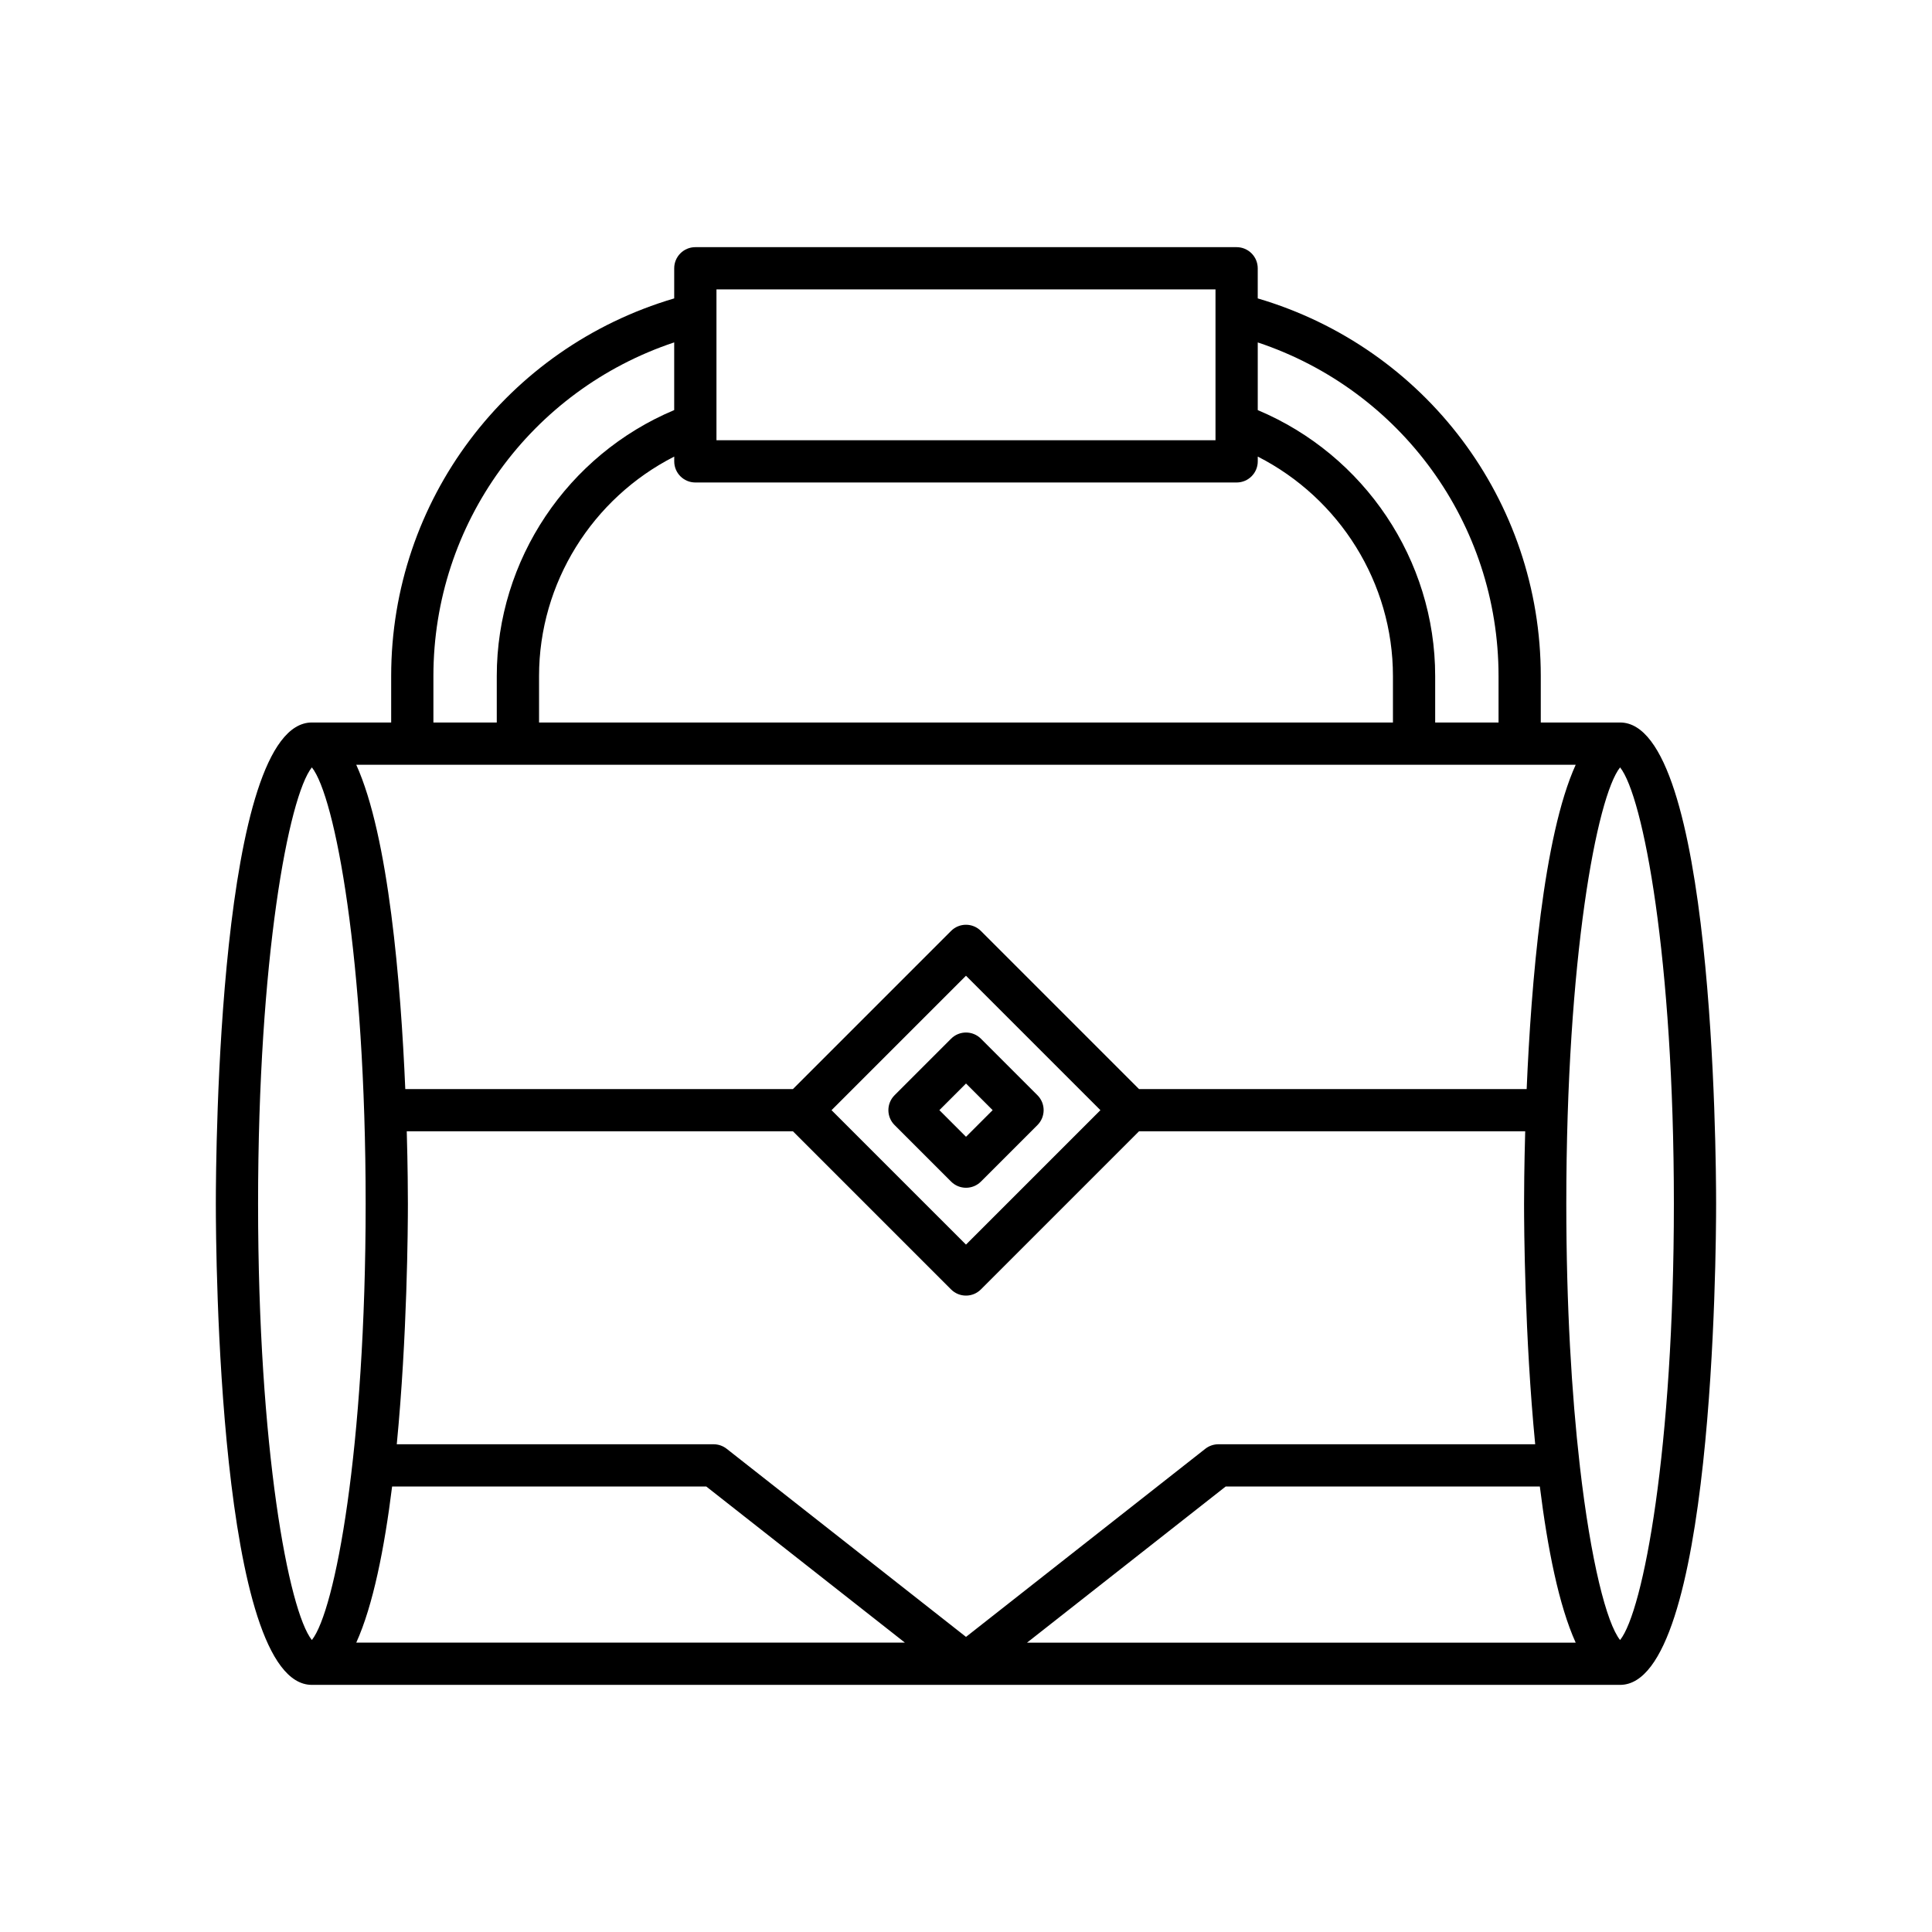
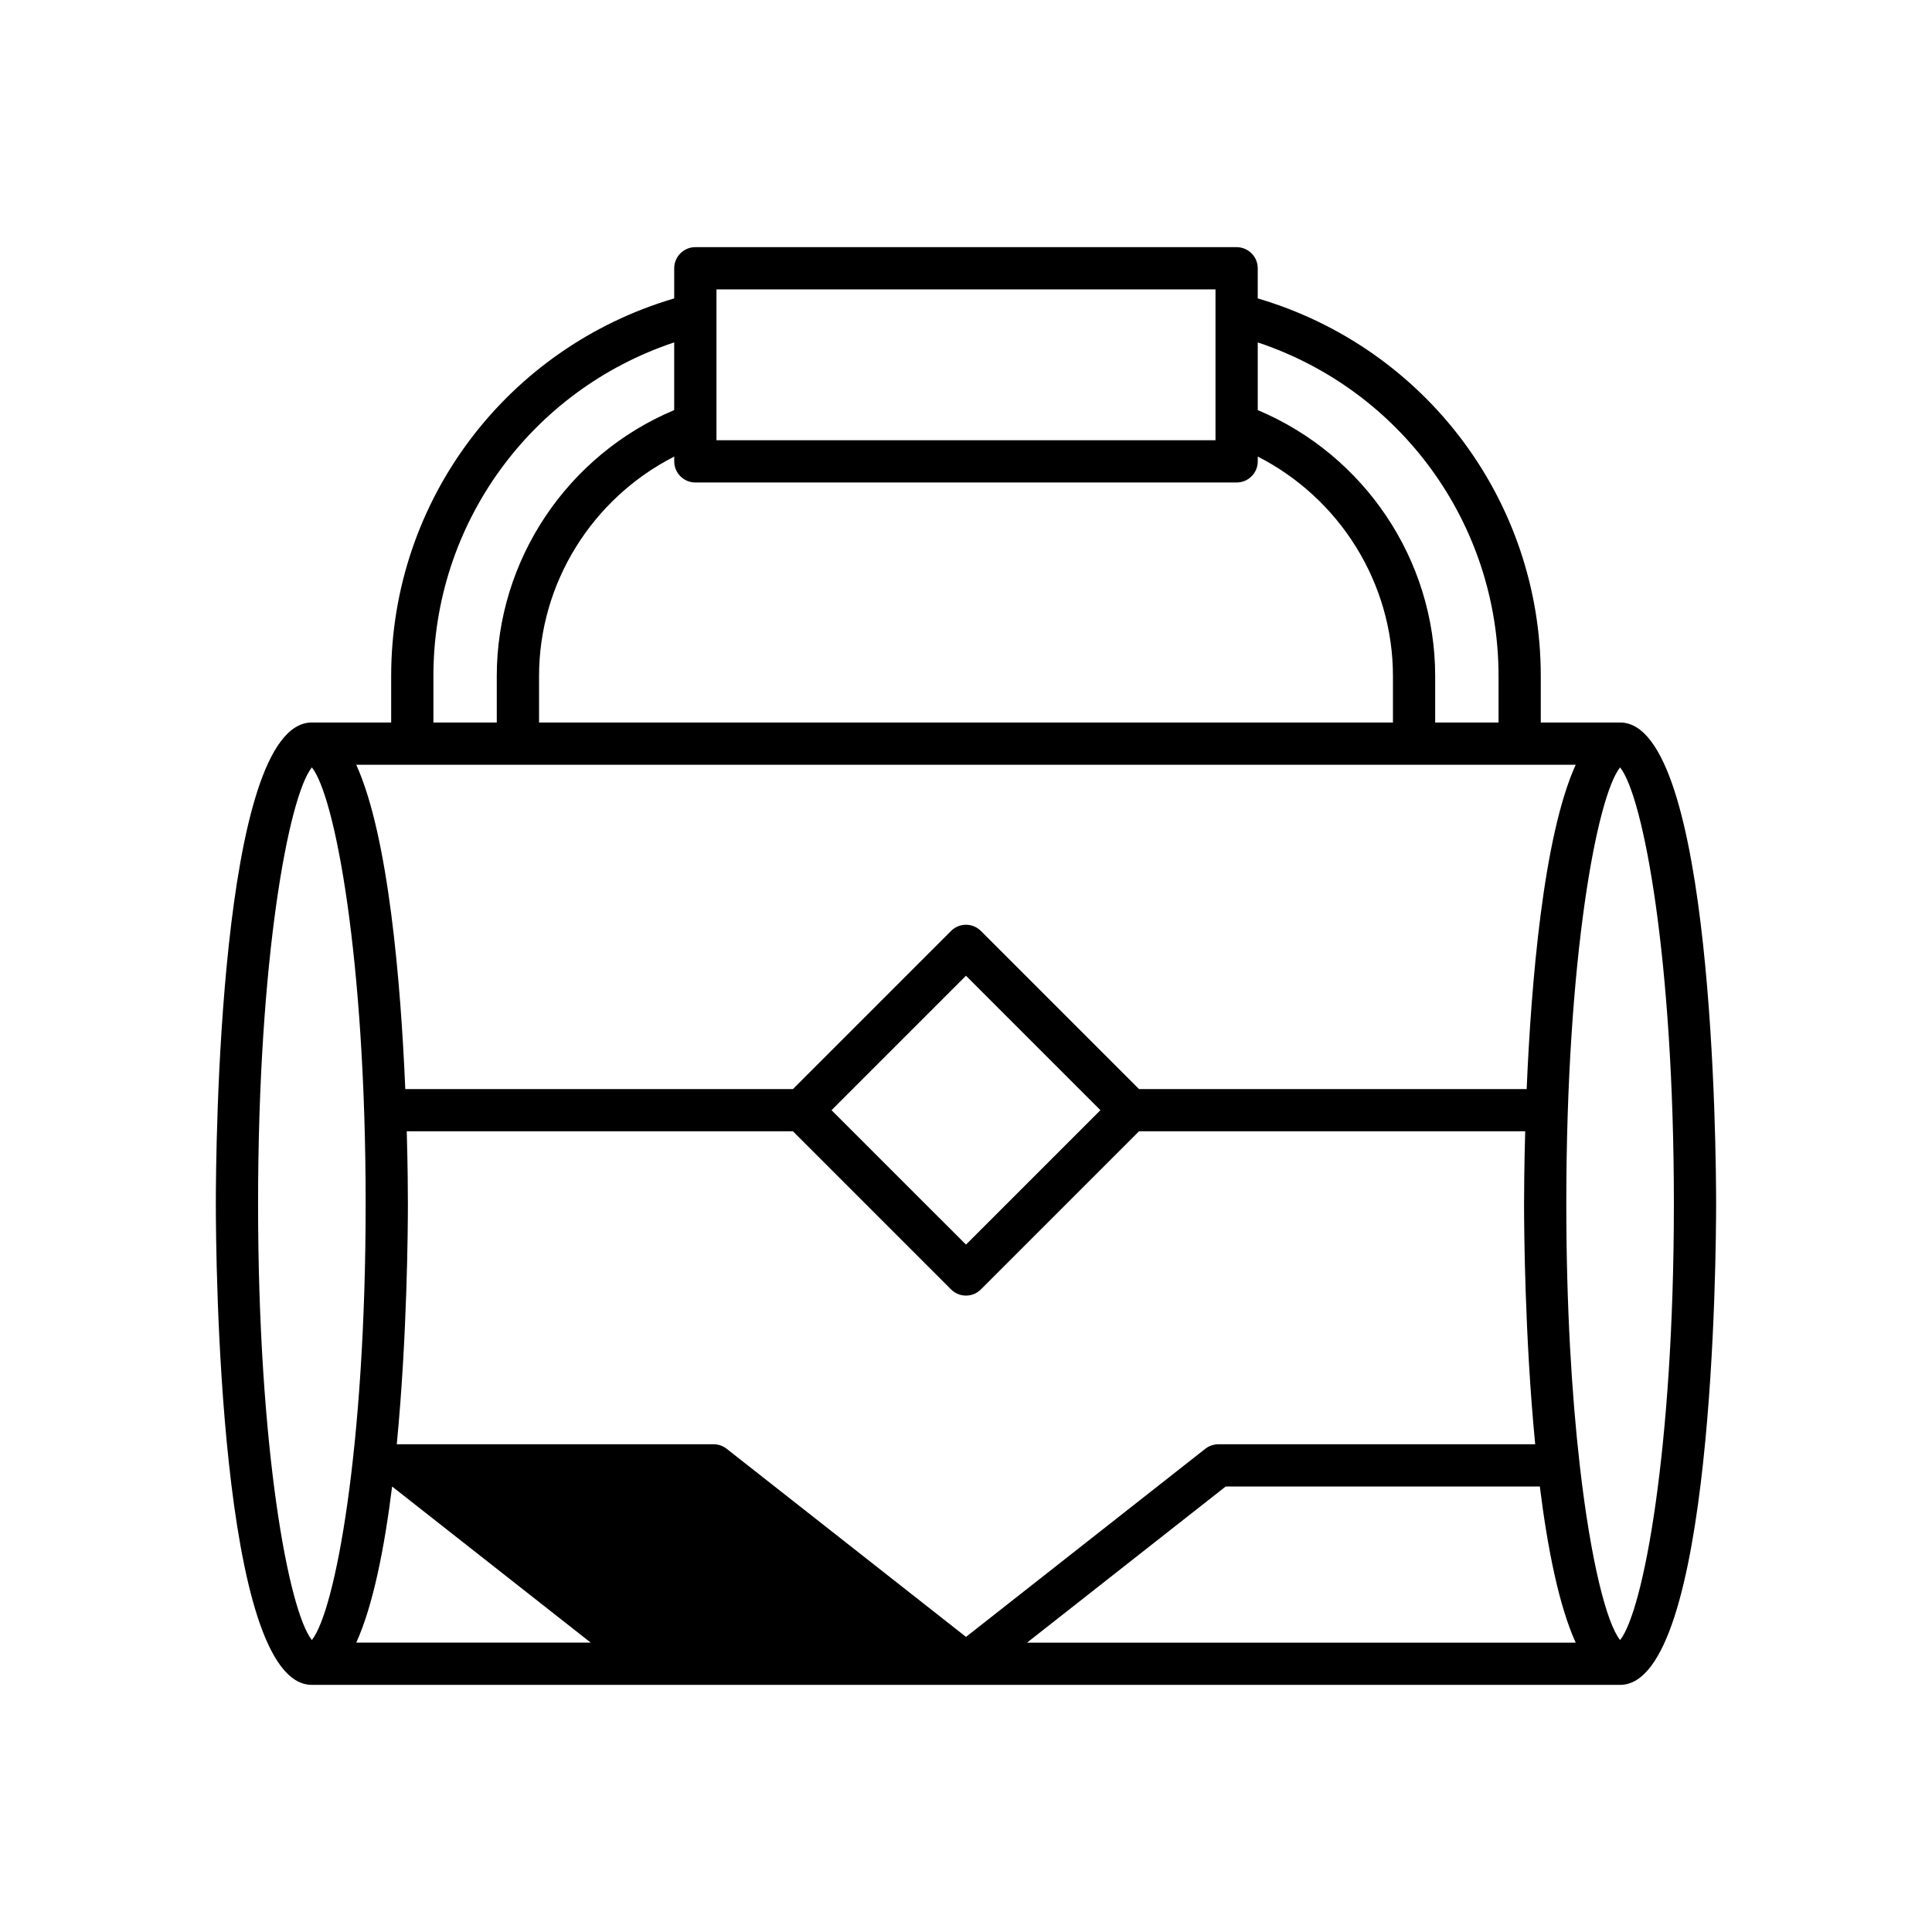
<svg xmlns="http://www.w3.org/2000/svg" fill="#000000" width="800px" height="800px" version="1.1" viewBox="144 144 512 512">
  <g>
-     <path d="m471.72 209.5h-143.45c-3.09 0-5.598 2.504-5.598 5.598v7.981c-44.359 13.078-75.008 53.562-75.008 100.07v12.32h-21.016c-24.738 0-25.449 114.46-25.449 127.52s0.715 127.52 25.449 127.52h346.69c24.738 0 25.449-114.46 25.449-127.52s-0.715-127.52-25.449-127.52h-21.016v-12.32c0-46.512-30.648-86.992-75.008-100.07v-7.981c-0.004-3.094-2.512-5.598-5.602-5.598zm-137.85 11.195h132.25v39.973h-132.25zm-5.598 51.168h143.45c3.09 0 5.598-2.504 5.598-5.598v-1.266c21.703 11.051 35.824 33.477 35.824 58.152v12.32h-226.29v-12.32c0-24.676 14.121-47.102 35.824-58.152v1.266c0 3.094 2.504 5.598 5.598 5.598zm-69.414 51.289c0-40.418 25.906-75.781 63.812-88.414v17.938c-28.266 11.875-47.02 39.684-47.02 70.477v12.32h-16.793zm-46.465 139.84c0-65.055 8.117-107.95 14.254-115.63 6.137 7.68 14.254 50.582 14.254 115.63 0 65.047-8.117 107.95-14.254 115.63-6.137-7.68-14.254-50.578-14.254-115.63zm26.02 116.32c4.461-9.832 7.473-25.066 9.5-41.371h83.258l52.637 41.371zm98.16-51.371c-0.988-0.777-2.207-1.195-3.461-1.195h-83.965c2.785-28.711 2.949-57.578 2.949-63.754 0-2.695-0.035-9.75-0.301-19.188h102.34l41.902 41.902c1.094 1.094 2.527 1.641 3.957 1.641 1.434 0 2.863-0.547 3.957-1.641l41.902-41.902h102.34c-0.266 9.438-0.301 16.492-0.301 19.188 0 6.176 0.164 35.043 2.949 63.754h-83.961c-1.254 0-2.473 0.422-3.461 1.195l-63.418 49.852zm27.793-89.734 35.629-35.625 35.625 35.625-35.625 35.625zm51.809 141.11 52.637-41.371h83.262c2.027 16.305 5.039 31.539 9.5 41.371zm171.42-116.32c0 65.055-8.117 107.95-14.254 115.63-3.551-4.441-7.754-20.73-10.676-46.211 0-0.023 0.016-0.043 0.016-0.07 0-0.082-0.043-0.152-0.047-0.234-2.109-18.523-3.547-41.84-3.547-69.117 0-65.047 8.117-107.95 14.254-115.63 6.137 7.684 14.254 50.582 14.254 115.63zm-26.02-116.32c-8.602 18.949-11.805 58.031-12.992 85.938h-102.73l-41.902-41.902c-2.188-2.188-5.731-2.188-7.914 0l-41.902 41.902h-102.73c-1.188-27.902-4.391-66.984-12.992-85.938zm-20.445-23.516v12.32h-16.793v-12.32c0-30.793-18.75-58.602-47.02-70.477v-17.938c37.906 12.629 63.812 47.996 63.812 88.414z" />
-     <path d="m403.96 457.13 14.973-14.973c2.188-2.188 2.188-5.731 0-7.914l-14.973-14.973c-2.188-2.188-5.731-2.188-7.914 0l-14.973 14.973c-2.188 2.188-2.188 5.731 0 7.914l14.973 14.973c1.094 1.094 2.527 1.641 3.957 1.641s2.863-0.547 3.957-1.641zm-11.016-18.93 7.059-7.059 7.059 7.059-7.059 7.059z" />
+     <path d="m471.72 209.5h-143.45c-3.09 0-5.598 2.504-5.598 5.598v7.981c-44.359 13.078-75.008 53.562-75.008 100.07v12.32h-21.016c-24.738 0-25.449 114.46-25.449 127.52s0.715 127.52 25.449 127.52h346.69c24.738 0 25.449-114.46 25.449-127.52s-0.715-127.52-25.449-127.52h-21.016v-12.32c0-46.512-30.648-86.992-75.008-100.07v-7.981c-0.004-3.094-2.512-5.598-5.602-5.598zm-137.85 11.195h132.25v39.973h-132.25zm-5.598 51.168h143.45c3.09 0 5.598-2.504 5.598-5.598v-1.266c21.703 11.051 35.824 33.477 35.824 58.152v12.32h-226.29v-12.32c0-24.676 14.121-47.102 35.824-58.152v1.266c0 3.094 2.504 5.598 5.598 5.598zm-69.414 51.289c0-40.418 25.906-75.781 63.812-88.414v17.938c-28.266 11.875-47.02 39.684-47.02 70.477v12.32h-16.793zm-46.465 139.84c0-65.055 8.117-107.95 14.254-115.63 6.137 7.68 14.254 50.582 14.254 115.63 0 65.047-8.117 107.95-14.254 115.63-6.137-7.68-14.254-50.578-14.254-115.63zm26.02 116.32c4.461-9.832 7.473-25.066 9.5-41.371l52.637 41.371zm98.16-51.371c-0.988-0.777-2.207-1.195-3.461-1.195h-83.965c2.785-28.711 2.949-57.578 2.949-63.754 0-2.695-0.035-9.75-0.301-19.188h102.34l41.902 41.902c1.094 1.094 2.527 1.641 3.957 1.641 1.434 0 2.863-0.547 3.957-1.641l41.902-41.902h102.34c-0.266 9.438-0.301 16.492-0.301 19.188 0 6.176 0.164 35.043 2.949 63.754h-83.961c-1.254 0-2.473 0.422-3.461 1.195l-63.418 49.852zm27.793-89.734 35.629-35.625 35.625 35.625-35.625 35.625zm51.809 141.11 52.637-41.371h83.262c2.027 16.305 5.039 31.539 9.5 41.371zm171.42-116.32c0 65.055-8.117 107.95-14.254 115.63-3.551-4.441-7.754-20.73-10.676-46.211 0-0.023 0.016-0.043 0.016-0.07 0-0.082-0.043-0.152-0.047-0.234-2.109-18.523-3.547-41.84-3.547-69.117 0-65.047 8.117-107.95 14.254-115.63 6.137 7.684 14.254 50.582 14.254 115.63zm-26.02-116.32c-8.602 18.949-11.805 58.031-12.992 85.938h-102.73l-41.902-41.902c-2.188-2.188-5.731-2.188-7.914 0l-41.902 41.902h-102.73c-1.188-27.902-4.391-66.984-12.992-85.938zm-20.445-23.516v12.32h-16.793v-12.32c0-30.793-18.75-58.602-47.02-70.477v-17.938c37.906 12.629 63.812 47.996 63.812 88.414z" />
  </g>
</svg>